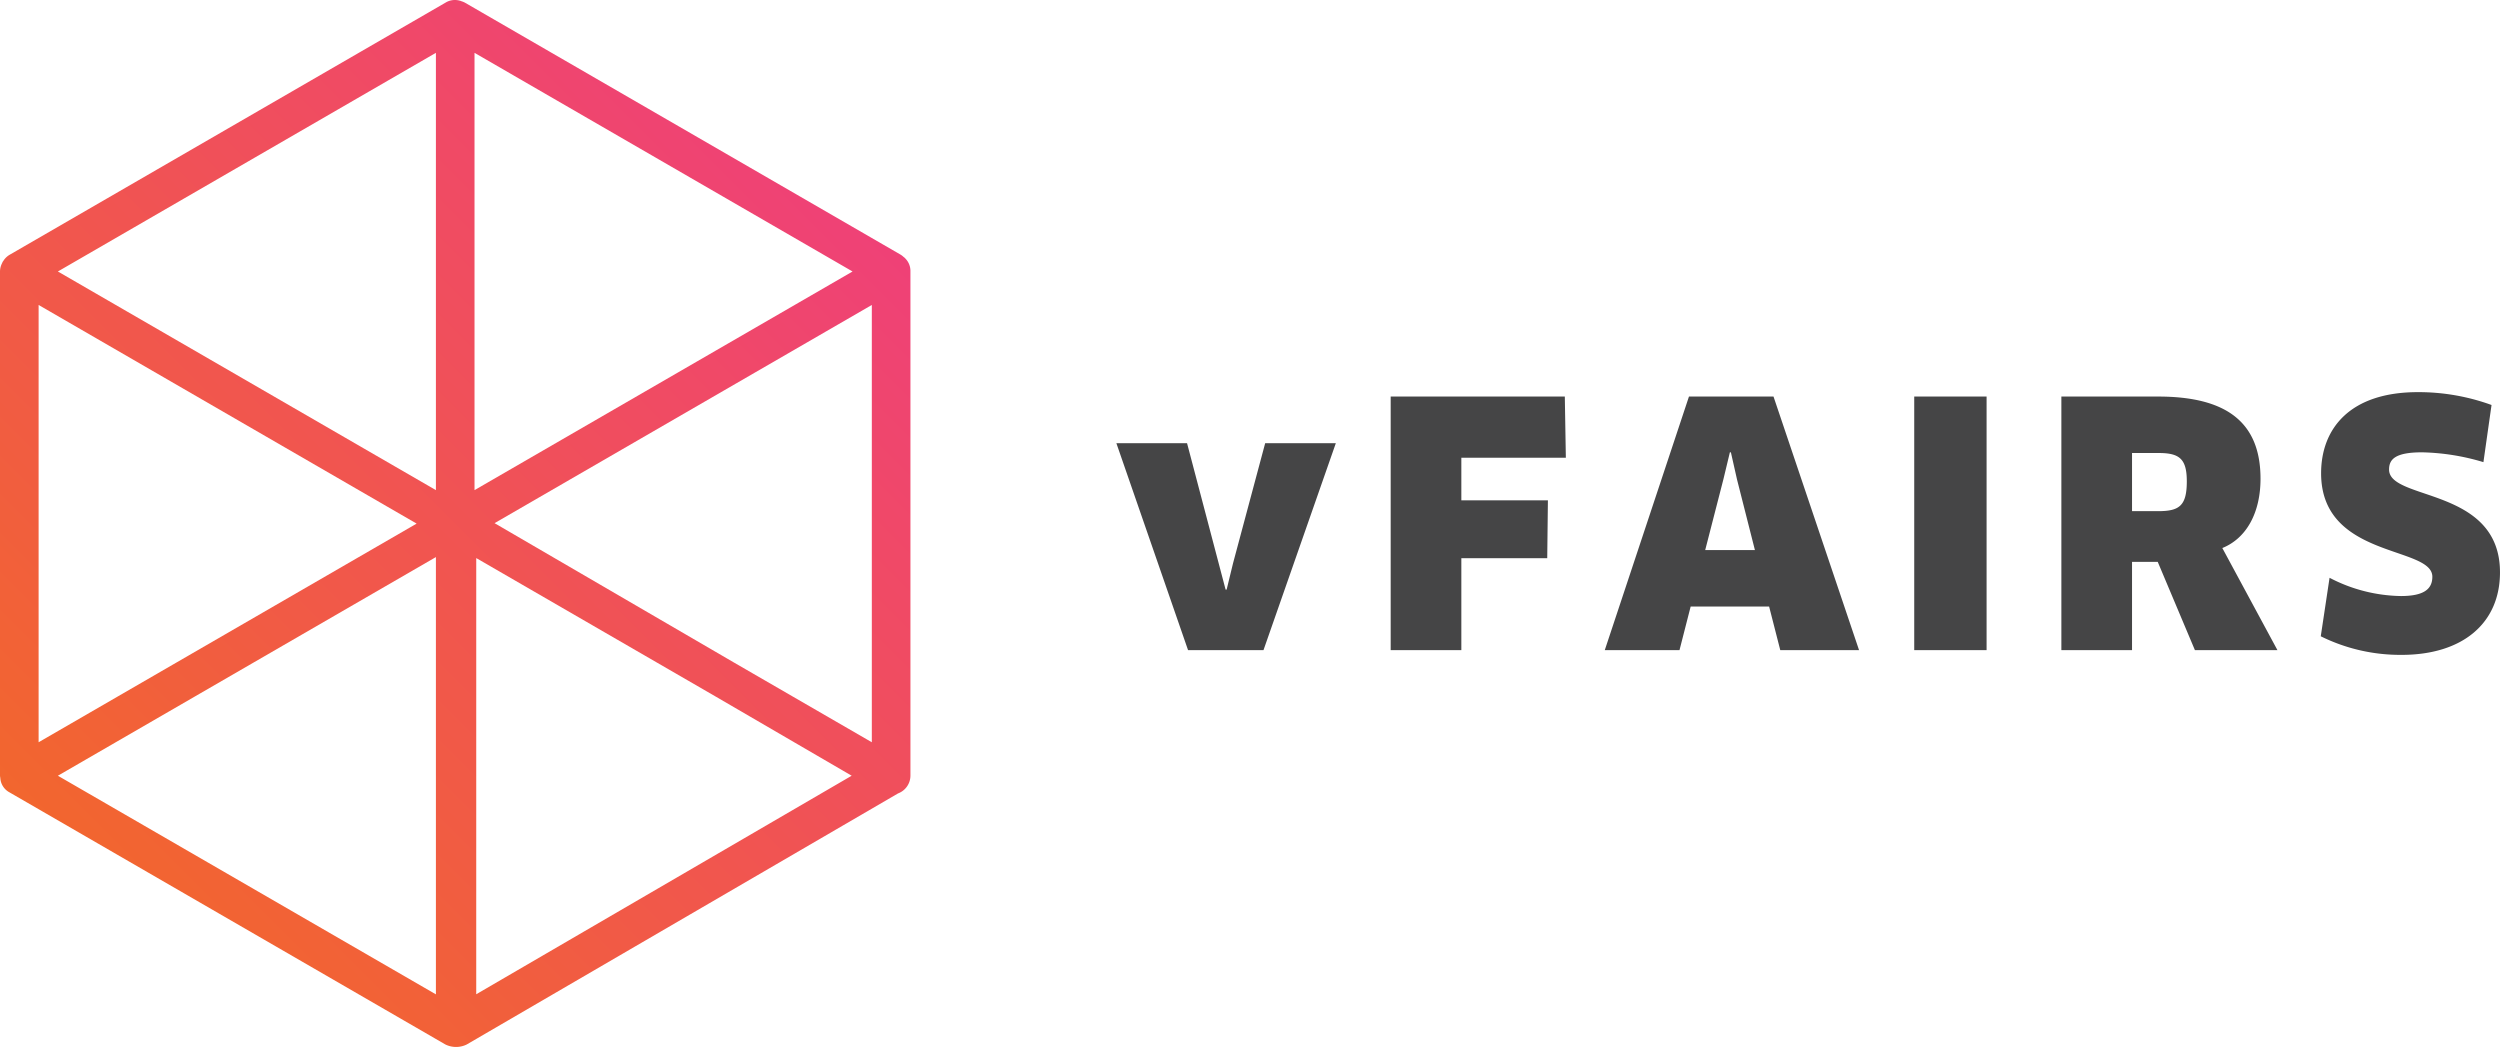
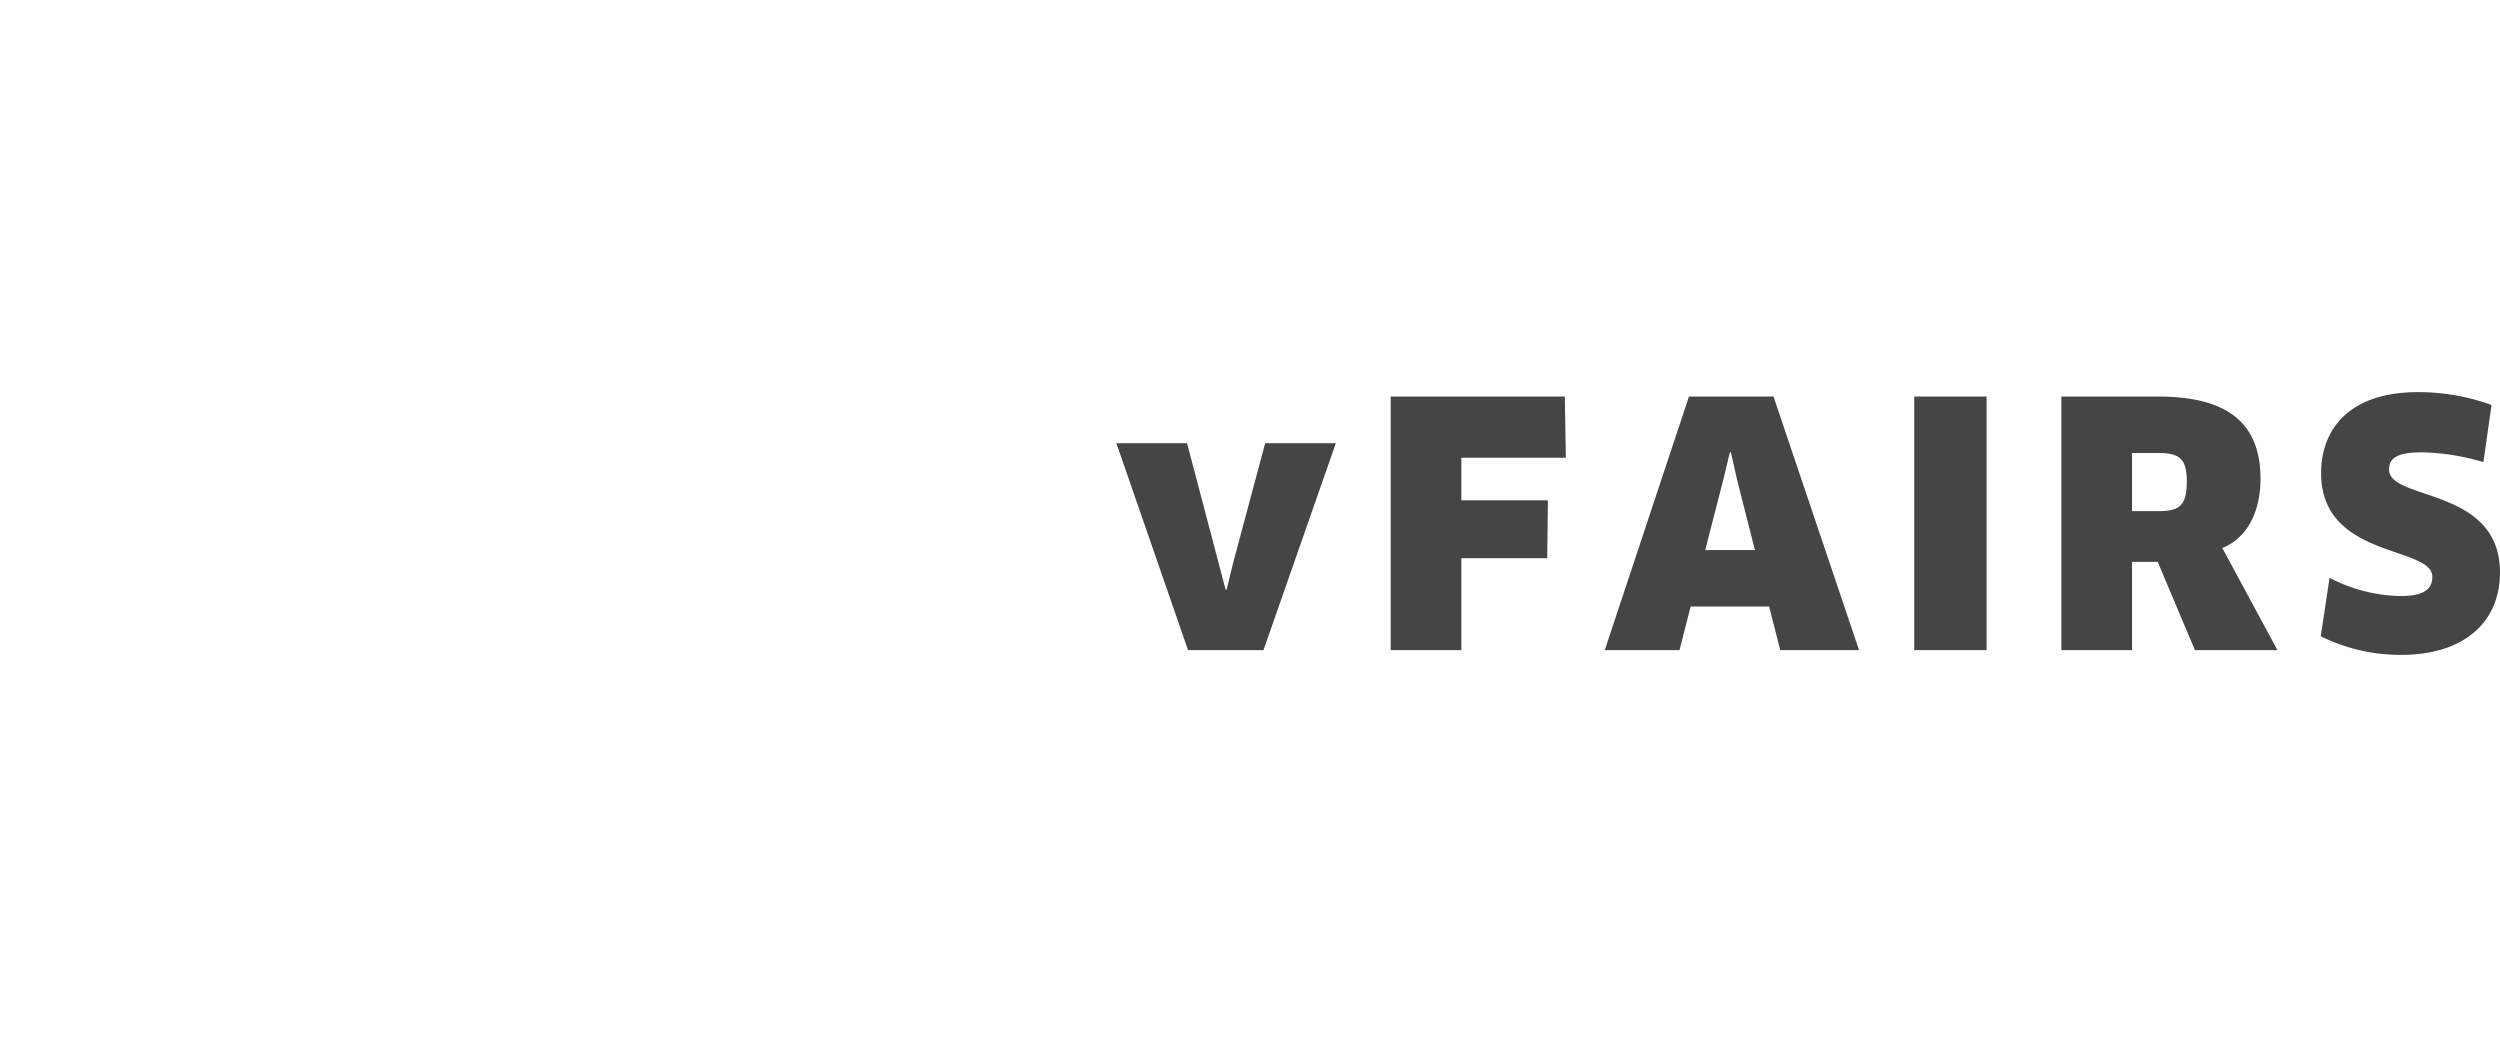
<svg xmlns="http://www.w3.org/2000/svg" viewBox="0 0 242.782 101.678">
  <defs>
    <linearGradient id="a" x1="9.461" x2="78.933" y1="85.584" y2="16.112" gradientUnits="userSpaceOnUse">
      <stop offset="0" stop-color="#f2662e" />
      <stop offset="1" stop-color="#ef4177" />
    </linearGradient>
  </defs>
-   <path fill="url(#a)" d="M87.912 25.095a1.92 1.92 0 0 0-.057-.06c-.035-.033-.074-.06-.112-.088a1.746 1.746 0 0 0-.257-.201L45.153.26a1.81 1.81 0 0 0-.343-.14c-.034-.013-.066-.03-.101-.04l-.074-.018A1.738 1.738 0 0 0 43.26.26L.929 24.746a1.77 1.77 0 0 0-.607.597c-.02.03-.044.055-.063.086-.022.04-.036.084-.055.126a1.791 1.791 0 0 0-.204.81v48.969a1.77 1.77 0 0 0 .03.211 1.69 1.69 0 0 0 .899 1.407l42.331 24.484a2.351 2.351 0 0 0 2.06 0l41.89-24.384a1.852 1.852 0 0 0 1.205-1.719V26.365a1.73 1.73 0 0 0-.503-1.27zM3.75 72.082V29.616l36.71 21.233L3.75 72.082zm44.278-21.276 36.637-21.19v42.467l-13.323-7.706zm-1.946-3.208V5.131l36.712 21.234zm-3.75 0L5.62 26.365 42.332 5.13zm0 6.502v42.466L5.621 75.333zm3.917.096 23.204 13.421 13.255 7.716-36.46 21.223z" />
  <path fill="#454546" d="M129.726 43.04 122.7 63.138h-7.324l-6.961-20.096h6.863l3.744 14.218h.099l.623-2.562 3.12-11.656zm12.189 1.412v4.138h8.406l-.065 5.616h-8.341v8.931h-6.862V38.509h16.91l.1 5.943zM171.803 58.9h-7.618l-1.085 4.237h-7.257l8.177-24.628h8.21l8.308 24.628h-7.651zm-4.433-12.378-1.773 6.895h4.827l-1.74-6.863-.592-2.627h-.099zm18.526-8.013h7.027v24.628h-7.027zm29.919 14.711 5.353 9.916h-8.014l-3.61-8.57h-2.497v8.57h-6.862V38.51h9.39c6.601 0 9.95 2.462 9.95 7.98 0 3.282-1.347 5.778-3.71 6.731zm-6.174-9.227h-2.594v5.647h2.529c2.036 0 2.79-.492 2.79-2.889 0-2.167-.688-2.758-2.725-2.758zm23.585 19.603a17.389 17.389 0 0 1-7.85-1.805l.854-5.681a15.402 15.402 0 0 0 6.929 1.773c2.199 0 3.053-.657 3.053-1.872 0-3.02-10.803-1.74-10.803-10.049 0-4.334 2.792-7.88 9.392-7.88a20.7 20.7 0 0 1 7.159 1.248l-.788 5.55a22.074 22.074 0 0 0-5.976-.953c-2.661 0-3.187.722-3.187 1.675 0 3.053 10.772 1.674 10.772 9.982 0 4.926-3.612 8.012-9.555 8.012z" />
</svg>